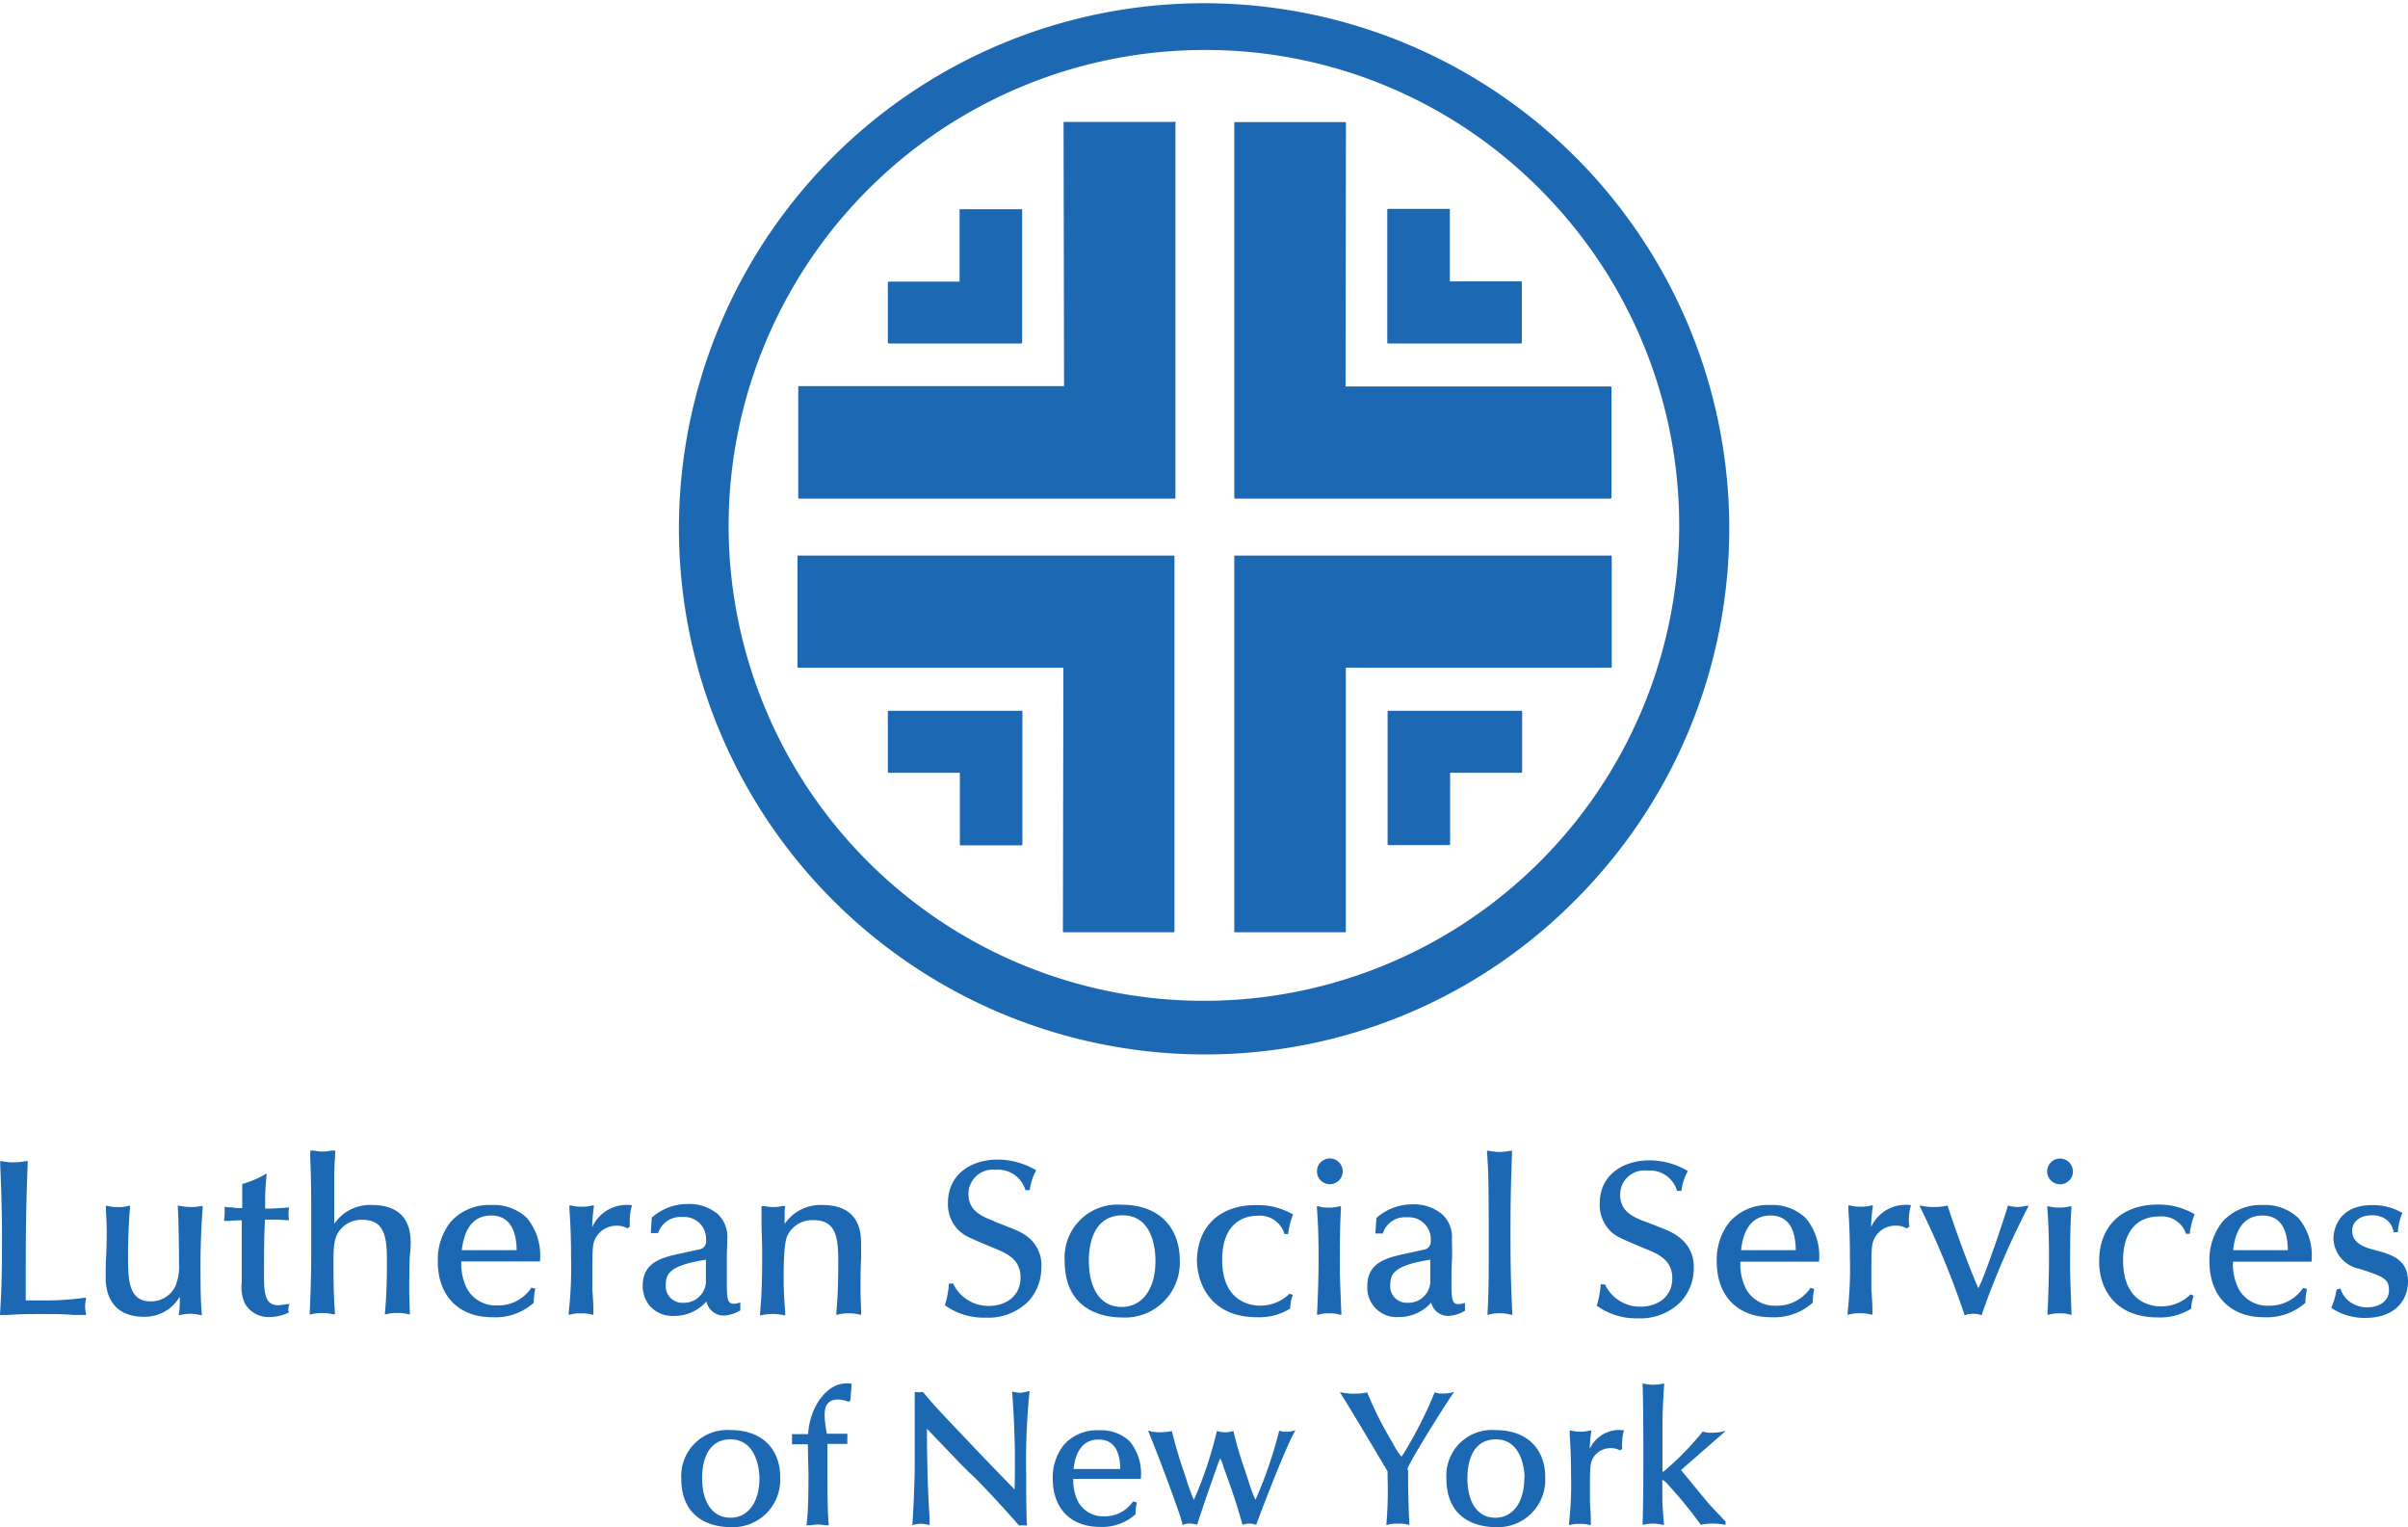
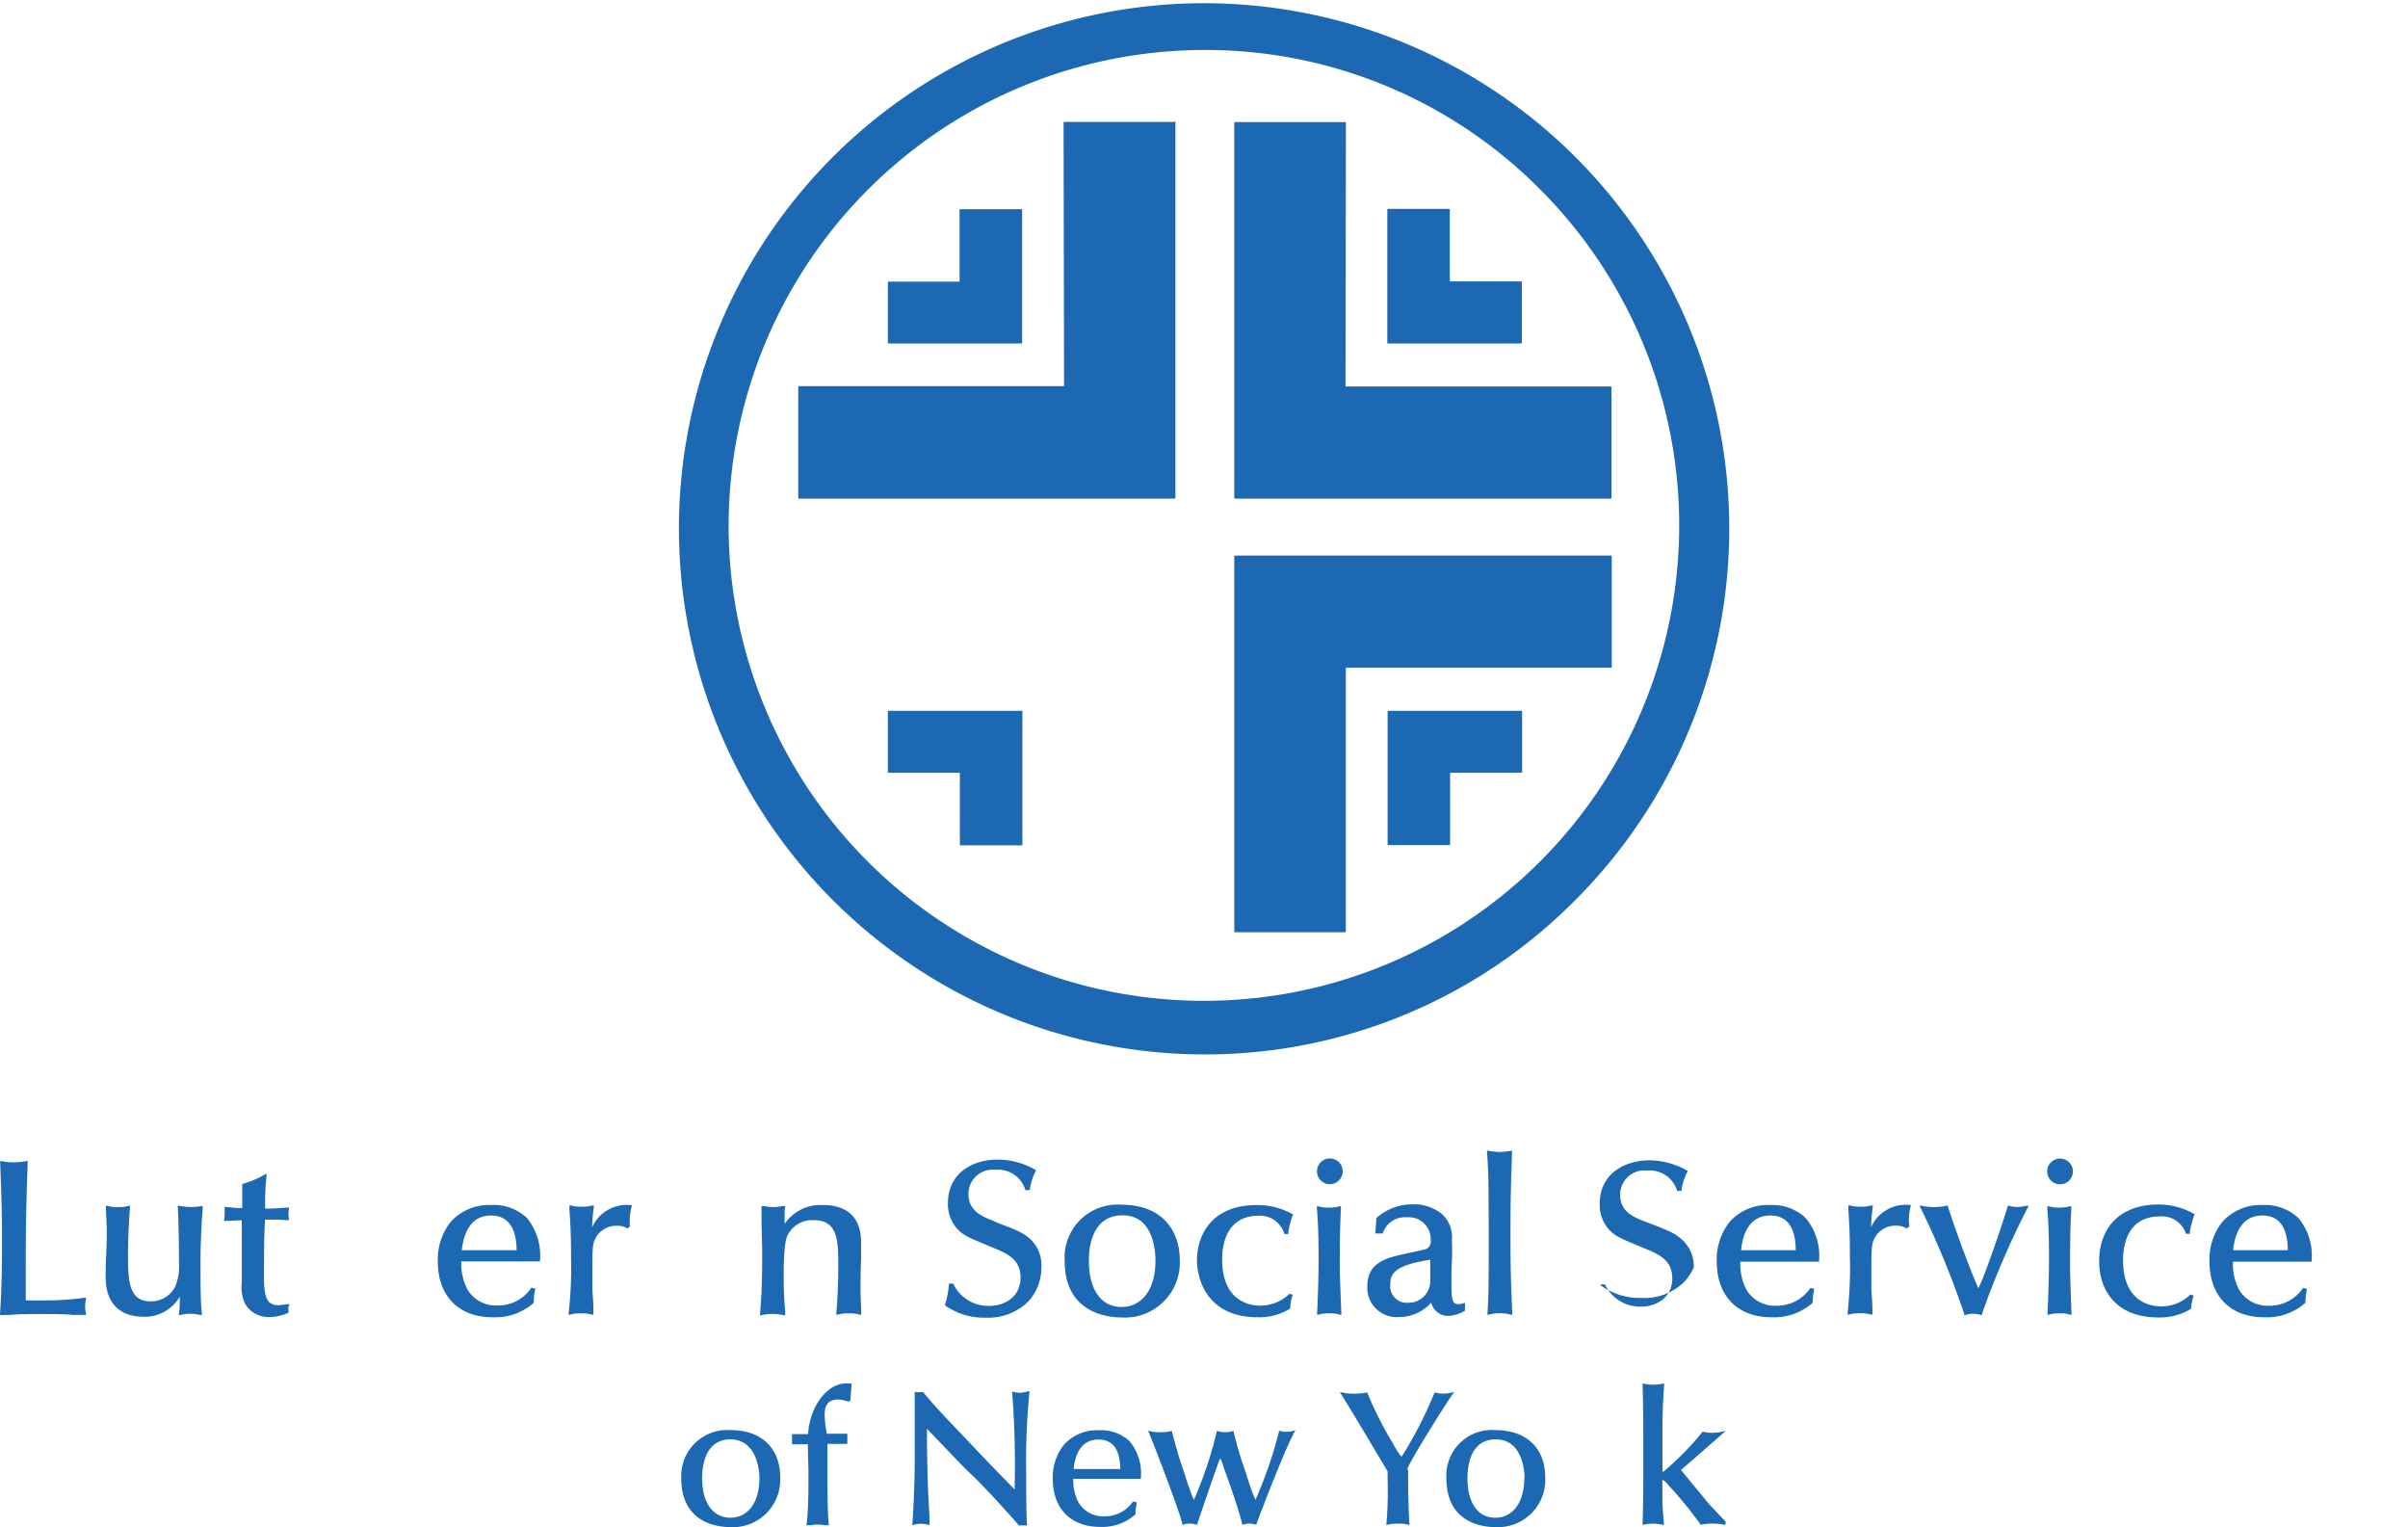
<svg xmlns="http://www.w3.org/2000/svg" width="254.48" height="161.35" viewBox="0 0 254.48 161.35">
  <defs>
    <style>.cls-1{fill:#1d68b3;}</style>
  </defs>
  <title>lutheran</title>
  <g id="Layer_2" data-name="Layer 2">
    <g id="Layer_1-2" data-name="Layer 1">
      <path class="cls-1" d="M9.09,137.12l-.13,0a30,30,0,0,1-4.18.28c-.57,0-1,0-2.06,0,0-7.18,0-8.71.21-14.61v-.12l-.11,0a7.67,7.67,0,0,1-1.45.14,4.81,4.81,0,0,1-1.13-.12l-.22,0v.12c0,.42.19,4.15.19,7.57,0,2.8,0,5.36-.21,8.45v.11H.11l.71,0c.82-.06,1.54-.1,3.15-.1,1.77,0,2.77,0,3.74.09l1.26,0h.12l0-.12A3.13,3.13,0,0,1,9,138a3.32,3.32,0,0,1,.09-.75Z" />
      <path class="cls-1" d="M20.14,127.53a6,6,0,0,1-1.23-.14l-.12,0v.13c.08,1.32.13,4.38.13,6a5.47,5.47,0,0,1-.4,2.41,2.86,2.86,0,0,1-2.61,1.57c-2.38,0-2.38-2.36-2.38-5.09,0-1.17.07-3.13.21-4.88v-.13l-.13,0a3.93,3.93,0,0,1-1.13.14,4.05,4.05,0,0,1-1.16-.14l-.13,0v.13c0,.47.09,1.65.09,2.54,0,.4,0,1.52-.06,2.6s-.05,2-.05,2.33c0,1.54.53,4.13,4.08,4.13A4.28,4.28,0,0,0,19,137h0c0,1,0,1.22-.1,1.82l0,.13.13,0a4.14,4.14,0,0,1,1.07-.14,4.89,4.89,0,0,1,.92.1l.31.06v-.12c-.1-1.21-.14-1.94-.14-5.41,0-2.48.15-4.69.23-5.88v-.13l-.17,0A4.87,4.87,0,0,1,20.14,127.53Z" />
      <path class="cls-1" d="M30.61,137.79l-.27,0a8.21,8.21,0,0,1-.91.12c-1.13,0-1.53-.73-1.53-2.8,0-2.52,0-4.45.11-6.25.8,0,1.58,0,2.17.06h.35l0-.15a3.14,3.14,0,0,1,0-1l0-.19h-.11c-.83.08-1.64.12-2.4.12v-.26c0-1.23,0-1.52.15-3.28v-.17l-.15.09a10.57,10.57,0,0,1-2.33,1h-.09v.08c0,1.16,0,1.71,0,2.48-.38,0-.7,0-1-.05s-.56,0-.74-.07h-.12l0,.16a4.09,4.09,0,0,1,0,.53,3.6,3.6,0,0,1-.05.56V129l.55,0a11.7,11.7,0,0,1,1.31-.06v3.56c0,2.18,0,2.6,0,3a4.14,4.14,0,0,0,.33,2.22,2.87,2.87,0,0,0,2.57,1.44,4.83,4.83,0,0,0,2-.45l.06,0v-.06a1.3,1.3,0,0,1,0-.62Z" />
-       <path class="cls-1" d="M43.4,131.44c0-1,0-4.12-4.08-4.12a4.53,4.53,0,0,0-4,2l0-1.89c0-.79,0-1.08,0-2.29v-.86c0-.77.09-2.24.12-2.59v-.12l-.11,0-.29,0a5,5,0,0,1-.95.1,4.39,4.39,0,0,1-.93-.1l-.26,0-.11,0,0,.78c.06,1.59.1,2.64.1,5.4v5c0,1.68-.06,3.87-.16,6v.13l.12,0a3.94,3.94,0,0,1,1.18-.14,4.38,4.38,0,0,1,1.23.14l.13,0,0-.21c-.09-1.36-.15-2.34-.15-5.66,0-2.08.34-2.65.76-3.13a2.92,2.92,0,0,1,2.29-1c2.41,0,2.6,1.92,2.6,4.42,0,.89,0,3.2-.21,5.44l0,.13.13,0a3.85,3.85,0,0,1,1.21-.14,3.59,3.59,0,0,1,1.15.14l.14,0,0-.15c0-.33-.06-1.91-.06-2.39s0-2.31.06-3.62C43.39,132.07,43.4,131.52,43.4,131.44Z" />
      <path class="cls-1" d="M51.92,127.32a5.44,5.44,0,0,0-4.28,1.77,6.38,6.38,0,0,0-1.37,4.21c0,3.63,2.21,5.88,5.77,5.88a6.12,6.12,0,0,0,4.37-1.53l0,0v-.2a6,6,0,0,1,.15-1.21l0-.09-.43-.11,0,.06a4.2,4.2,0,0,1-3.61,1.83,3.46,3.46,0,0,1-3.16-1.76,5.85,5.85,0,0,1-.61-2.89h8.32v-.09a6.27,6.27,0,0,0-1.38-4.5A5.09,5.09,0,0,0,51.92,127.32Zm0,1.11c2.18,0,2.67,2,2.68,3.66H48.8C49,130.4,49.66,128.43,51.9,128.43Z" />
      <path class="cls-1" d="M62.58,129.67a18.23,18.23,0,0,1,.18-2.17l0-.14-.13,0a4.23,4.23,0,0,1-1.16.14,4.1,4.1,0,0,1-1.16-.14l-.13,0,0,.46c.09,1.36.17,2.64.17,5.06a42.26,42.26,0,0,1-.25,5.81l0,.22.13,0a3.54,3.54,0,0,1,1.13-.14,4.13,4.13,0,0,1,1.23.14l.12,0v-.35c0-.54,0-.84-.11-2.28,0-.32,0-.83,0-1.5,0-2.85,0-3.34.36-4a2.49,2.49,0,0,1,2.19-1.27,2.17,2.17,0,0,1,1.16.28l0,0,.25-.18v-.06a3.82,3.82,0,0,1,0-.63,5.14,5.14,0,0,1,.21-1.48l0-.11h-.11A4,4,0,0,0,62.58,129.67Z" />
-       <path class="cls-1" d="M76.47,139a3.66,3.66,0,0,0,1.71-.52l.06,0,0-.84-.13,0a1.38,1.38,0,0,1-.54.11c-.73,0-.76-.5-.76-2.62,0-.29,0-1.11,0-2s.05-1.84.05-2.18a3.31,3.31,0,0,0-1-2.67,4.68,4.68,0,0,0-3.17-1.07,5.72,5.72,0,0,0-3.81,1.44l0,0-.1,1.64h.79l0-.06a2.47,2.47,0,0,1,2.55-1.64,2.31,2.31,0,0,1,2.5,2.43.87.87,0,0,1-.78,1l-2,.44c-1.84.41-3.92.87-3.92,3.4a3.32,3.32,0,0,0,.72,2.08,3.19,3.19,0,0,0,2.57,1.1,4.53,4.53,0,0,0,3.45-1.53A1.86,1.86,0,0,0,76.47,139ZM74.6,133.1v2.44a2.32,2.32,0,0,1-2.37,2.11,1.75,1.75,0,0,1-1.87-1.85C70.36,134.64,70.67,133.71,74.6,133.1Z" />
      <path class="cls-1" d="M91,131.44c0-1,0-4.12-4.08-4.12a4.57,4.57,0,0,0-4,2c0-.22,0-.49,0-.77,0-.44,0-.89.06-1v-.12l-.31,0a4.39,4.39,0,0,1-.93.11,5.18,5.18,0,0,1-.92-.1l-.22,0-.12,0v.11c0,.43,0,.87,0,1.32,0,1.22.07,2.49.07,3.62,0,3.56-.12,5.05-.23,6.36v.12l.12,0a5.44,5.44,0,0,1,1.21-.14,5.22,5.22,0,0,1,1.21.14l.12,0,0-.41c-.07-.82-.16-1.94-.16-3.55,0-1,0-3.68.4-4.47A2.91,2.91,0,0,1,86,128.92c2.4,0,2.59,1.92,2.59,4.42,0,.89,0,3.2-.21,5.44v.13l.13,0a3.74,3.74,0,0,1,1.2-.14,3.66,3.66,0,0,1,1.16.14l.14,0,0-.15c0-.33-.07-1.93-.07-2.39s0-2.31.07-3.62C91,132.07,91,131.52,91,131.44Z" />
      <path class="cls-1" d="M108.82,130.86c-.8-.67-1.24-.83-3.64-1.76L105,129c-1.12-.44-2.65-1-2.65-2.83a2.56,2.56,0,0,1,2.87-2.57,3,3,0,0,1,3.13,2.09l0,.06h.48v-.08a6.27,6.27,0,0,1,.66-2l0-.07-.07,0a8,8,0,0,0-4-1.08c-2.61,0-5.24,1.42-5.24,4.58a3.88,3.88,0,0,0,1.19,2.95c.62.55.94.68,3.41,1.71l.26.11c1.54.62,2.81,1.28,2.81,3.11,0,2.06-1.67,3-3.33,3a4.12,4.12,0,0,1-3.79-2.36l0,0h-.45v.13a10,10,0,0,1-.41,2.11l0,.06,0,0a7,7,0,0,0,4.28,1.3,6,6,0,0,0,4.52-1.71,5.21,5.21,0,0,0,1.38-3.55A3.77,3.77,0,0,0,108.82,130.86Z" />
      <path class="cls-1" d="M118.52,139.2a5.8,5.8,0,0,0,6.16-6.09c0-2.81-1.62-5.82-6.16-5.82a5.59,5.59,0,0,0-6,6C112.54,138.77,117.11,139.2,118.52,139.2Zm0-1.11c-2.16,0-3.45-1.84-3.45-4.91,0-1.43.35-4.77,3.57-4.77s3.47,3.67,3.47,4.79C122.13,136.17,120.72,138.09,118.54,138.09Z" />
      <path class="cls-1" d="M132.88,139.18a6.22,6.22,0,0,0,3.47-.92l0,0v-.1a4.38,4.38,0,0,1,.25-1.27l0-.09-.36-.12,0,.05a4.39,4.39,0,0,1-3.08,1.22c-.93,0-4-.35-4-4.87,0-2.94,1.39-4.63,3.82-4.63a2.69,2.69,0,0,1,2.74,1.87l0,.06h.43l0-.14a7.94,7.94,0,0,1,.49-1.89l0-.08-.07,0a7.5,7.5,0,0,0-3.87-.94c-3.83,0-6.21,2.29-6.21,6C126.64,136.12,128.28,139.18,132.88,139.18Z" />
      <path class="cls-1" d="M140.52,125.12a1.36,1.36,0,1,0-1.34-1.34A1.35,1.35,0,0,0,140.52,125.12Z" />
      <path class="cls-1" d="M141.76,138.91l-.06-1.51c-.09-2.39-.11-2.82-.11-3.73,0-3.59.06-4.71.12-5.9l0-.32-.12,0a4,4,0,0,1-1.18.14,3.53,3.53,0,0,1-1.11-.14l-.13,0v.13c.09,1.2.18,2.7.18,5.32,0,1.71-.06,4-.16,5.88v.13l.12,0a3.45,3.45,0,0,1,1.18-.14,3.07,3.07,0,0,1,1.11.14Z" />
      <path class="cls-1" d="M147.79,139.16a4.54,4.54,0,0,0,3.46-1.53,1.84,1.84,0,0,0,1.8,1.41,3.69,3.69,0,0,0,1.71-.52l.06,0,0-.84-.12,0a1.35,1.35,0,0,1-.55.11c-.73,0-.76-.5-.76-2.62,0-.29,0-1.11.05-2s0-1.84,0-2.18a3.33,3.33,0,0,0-1-2.67,4.68,4.68,0,0,0-3.17-1.07,5.68,5.68,0,0,0-3.81,1.44l0,0-.11,1.64h.8l0-.06a2.45,2.45,0,0,1,2.55-1.65,2.31,2.31,0,0,1,2.5,2.43.87.87,0,0,1-.78,1l-2,.44c-1.84.41-3.92.87-3.92,3.4A3.1,3.1,0,0,0,147.79,139.16Zm1-1.51a1.75,1.75,0,0,1-1.87-1.85c0-1.16.31-2.09,4.23-2.7v2.44A2.31,2.31,0,0,1,148.81,137.65Z" />
      <path class="cls-1" d="M157.33,129.59v.28c0,5.95,0,6.57-.13,8.91v.13l.13,0a3.69,3.69,0,0,1,1.14-.15,3.87,3.87,0,0,1,1.23.16l.12,0v-.13c-.14-3.15-.19-4.69-.19-8.4,0-3.94.05-5.29.16-8.52v-.28l-.16,0a7.76,7.76,0,0,1-1.17.13,6.73,6.73,0,0,1-1.13-.13l-.18,0v.12C157.31,124,157.31,124.61,157.33,129.59Z" />
-       <path class="cls-1" d="M179,133.9a3.79,3.79,0,0,0-1.33-3c-.81-.67-1.24-.84-3.65-1.77l-.15-.05c-1.12-.44-2.65-1-2.65-2.83a2.56,2.56,0,0,1,2.87-2.57,3,3,0,0,1,3.13,2.09l0,.06h.48v-.08a6,6,0,0,1,.66-2l0-.07-.07,0a8,8,0,0,0-4-1.08c-2.6,0-5.23,1.42-5.23,4.58a3.88,3.88,0,0,0,1.19,2.95c.62.55.94.68,3.44,1.73l.22.09c1.54.62,2.82,1.28,2.82,3.11,0,2.06-1.68,3-3.34,3a4.1,4.1,0,0,1-3.78-2.36l0,0h-.45v.08a9.45,9.45,0,0,1-.41,2.15l0,.06.05,0a7,7,0,0,0,4.27,1.3,6,6,0,0,0,4.52-1.71A5.17,5.17,0,0,0,179,133.9Z" />
+       <path class="cls-1" d="M179,133.9a3.79,3.79,0,0,0-1.33-3c-.81-.67-1.24-.84-3.65-1.77l-.15-.05c-1.12-.44-2.65-1-2.65-2.83a2.56,2.56,0,0,1,2.87-2.57,3,3,0,0,1,3.13,2.09l0,.06h.48v-.08a6,6,0,0,1,.66-2l0-.07-.07,0a8,8,0,0,0-4-1.08c-2.6,0-5.23,1.42-5.23,4.58a3.88,3.88,0,0,0,1.19,2.95c.62.55.94.68,3.44,1.73l.22.09c1.54.62,2.82,1.28,2.82,3.11,0,2.06-1.68,3-3.34,3a4.1,4.1,0,0,1-3.78-2.36l0,0h-.45v.08l0,.06.05,0a7,7,0,0,0,4.27,1.3,6,6,0,0,0,4.52-1.71A5.17,5.17,0,0,0,179,133.9Z" />
      <path class="cls-1" d="M187.08,127.32a5.41,5.41,0,0,0-4.28,1.77,6.38,6.38,0,0,0-1.37,4.21c0,3.63,2.2,5.88,5.76,5.88a6.15,6.15,0,0,0,4.38-1.53l0,0v0a1.34,1.34,0,0,1,0-.2,6.58,6.58,0,0,1,.15-1.18v-.09l-.42-.11,0,.06a4.28,4.28,0,0,1-3.61,1.83,3.46,3.46,0,0,1-3.16-1.76,5.85,5.85,0,0,1-.61-2.89h8.32v-.09a6.24,6.24,0,0,0-1.39-4.5A5.07,5.07,0,0,0,187.08,127.32ZM184,132.09c.17-1.69.86-3.66,3.1-3.66s2.66,2,2.68,3.66Z" />
      <path class="cls-1" d="M197.74,129.66a18.26,18.26,0,0,1,.18-2.16l0-.14-.13,0a4.23,4.23,0,0,1-1.16.14,4.05,4.05,0,0,1-1.16-.14l-.13,0,0,.51c.09,1.34.16,2.62.16,5a42.86,42.86,0,0,1-.24,5.81l0,.22.14,0a3.54,3.54,0,0,1,1.13-.14,4.13,4.13,0,0,1,1.23.14l.12,0v-.32c0-.58,0-.84-.11-2.31,0-.32,0-.83,0-1.5,0-2.84,0-3.33.36-4a2.49,2.49,0,0,1,2.18-1.27,2.14,2.14,0,0,1,1.16.28l.06,0,.25-.18v-.06a3.82,3.82,0,0,1-.05-.63,5.59,5.59,0,0,1,.2-1.48l0-.11h-.11A4,4,0,0,0,197.74,129.66Z" />
      <path class="cls-1" d="M214,127.43a4,4,0,0,1-.84.1,3.84,3.84,0,0,1-.9-.14l-.09,0,0,.08c-.66,2.26-2.44,7.27-2.86,8.14l-.24.5-.22-.52c-.73-1.67-2.14-5.47-3-8.12l0-.08-.09,0a6,6,0,0,1-1.41.14,5.44,5.44,0,0,1-1.3-.14l-.19,0,.08.17a93.49,93.49,0,0,1,4.65,11.29l0,.1.1,0a2.07,2.07,0,0,1,.85-.13,2.1,2.1,0,0,1,.82.13l.09,0,0-.1a88.94,88.94,0,0,1,4.86-11.29l.08-.16-.18,0Z" />
      <path class="cls-1" d="M217.7,122.41a1.36,1.36,0,1,0,1.37,1.37A1.37,1.37,0,0,0,217.7,122.41Z" />
      <path class="cls-1" d="M218.77,133.67c0-3.6.06-4.72.13-5.91v-.31l-.12,0a4,4,0,0,1-1.18.14,3.53,3.53,0,0,1-1.11-.14l-.13,0v.13c.09,1.17.18,2.64.18,5.32,0,1.67-.06,4-.16,5.88v.13l.13,0a3.63,3.63,0,0,1,1.18-.14,3.07,3.07,0,0,1,1.11.14l.13,0-.05-1.13C218.79,135,218.77,134.62,218.77,133.67Z" />
      <path class="cls-1" d="M228.05,127.27c-3.83,0-6.21,2.29-6.21,6,0,2.87,1.64,5.93,6.24,5.93a6.29,6.29,0,0,0,3.48-.92l0,0v0a4.77,4.77,0,0,1,.25-1.31l0-.09-.36-.12,0,.05a4.39,4.39,0,0,1-3.08,1.22c-.93,0-4-.35-4-4.87,0-2.94,1.39-4.63,3.82-4.63A2.69,2.69,0,0,1,231,130.3l0,.06h.43l0-.14a7.94,7.94,0,0,1,.49-1.89l0-.08-.07,0A7.5,7.5,0,0,0,228.05,127.27Z" />
      <path class="cls-1" d="M239.15,127.32a5.44,5.44,0,0,0-4.28,1.77,6.38,6.38,0,0,0-1.37,4.21c0,3.63,2.21,5.88,5.76,5.88a6.15,6.15,0,0,0,4.38-1.53l0,0v0a1.15,1.15,0,0,1,0-.19,7.61,7.61,0,0,1,.15-1.19l0-.09-.43-.11,0,.06a4.26,4.26,0,0,1-3.61,1.83,3.47,3.47,0,0,1-3.16-1.76,5.85,5.85,0,0,1-.61-2.89h8.31v-.09a6.17,6.17,0,0,0-1.37-4.5A5.11,5.11,0,0,0,239.15,127.32ZM236,132.09c.18-1.69.86-3.66,3.1-3.66s2.66,2,2.68,3.66Z" />
-       <path class="cls-1" d="M250.68,132c-1.39-.36-2.1-1-2.1-1.95s.79-1.64,2.06-1.64a2.49,2.49,0,0,1,1.45.38,2.12,2.12,0,0,1,.86,1.3l0,.1h.46v-.08a6.44,6.44,0,0,1,.46-1.92l0-.09-.08,0a6.18,6.18,0,0,0-3.09-.77c-4,0-4.1,3.19-4.1,3.55a3.37,3.37,0,0,0,2.72,3.17c2.42.79,3.15,1,3.15,2.27s-1.22,1.81-2.25,1.81a3.1,3.1,0,0,1-1.65-.43,2.67,2.67,0,0,1-1.19-1.44l-.05-.12-.41.11v.06a7.19,7.19,0,0,1-.53,1.82l0,.07.07.05a6.36,6.36,0,0,0,3.48,1c3.36,0,4.54-2.06,4.54-3.82C254.48,133,252.72,132.53,250.68,132Z" />
      <path class="cls-1" d="M77.17,151.1A4.86,4.86,0,0,0,72,156.22c0,4.76,3.94,5.13,5.14,5.13a5,5,0,0,0,5.31-5.25C82.48,153.68,81.09,151.1,77.17,151.1Zm3.09,5.08c0,2.54-1.2,4.18-3.06,4.18s-3-1.57-3-4.2c0-1.22.3-4.08,3-4.08S80.26,155.22,80.26,156.18Z" />
      <path class="cls-1" d="M89.4,146.17c-2,0-3.83,2.45-4,5.36l-1.59,0h-.11l0,.21a2.26,2.26,0,0,1,0,.35,1.91,1.91,0,0,1,0,.32l0,.19h.11c.56,0,1.07,0,1.57,0,0,1.21.06,2.31.06,3.18,0,1.32,0,3.81-.2,5.26v.12h.12l.27,0a4.48,4.48,0,0,1,.79-.08,4.28,4.28,0,0,1,.79.08l.25,0h.12V161c-.1-.9-.14-2.69-.14-5.29l0-3.15c.64,0,1.28,0,2,0h.11v-.11a2,2,0,0,1,0-.36c0-.09,0-.2,0-.34l0-.26h-.16c-.68,0-1.33,0-2,0a10.85,10.85,0,0,1-.24-1.95c0-.46,0-1.67,1.4-1.67a3.07,3.07,0,0,1,1.1.23h0l.22-.12.13-1.78-.08,0A2,2,0,0,0,89.4,146.17Z" />
      <path class="cls-1" d="M107.85,147.16a2.7,2.7,0,0,1-.75-.11l-.13,0v.13a95.46,95.46,0,0,1,.26,9.7v.5c-2-2.06-2.7-2.76-5.27-5.48l-1.51-1.59c-1.22-1.28-1.69-1.81-2.22-2.42l-.69-.81-.18,0a1.57,1.57,0,0,1-.53,0l-.16,0v2.49c0,.35,0,1.34,0,2.38s0,2.19,0,2.59c0,2.06-.16,5.49-.25,6.47l0,.14.21-.06a2.41,2.41,0,0,1,.67-.09,3.31,3.31,0,0,1,.82.11l.12,0,0-.67c-.16-2.72-.23-4-.28-8.48v-1l3.71,3.87.15.14c.28.29.58.58.87.85,1.37,1.28,4.37,4.62,5,5.36l0,0h.06l.11,0a1.3,1.3,0,0,1,.44,0l.23,0v-.11c-.08-1.41-.08-3.78-.08-5.34a73,73,0,0,1,.34-8.6l0-.14-.13,0A3.62,3.62,0,0,1,107.85,147.16Z" />
      <path class="cls-1" d="M116.12,151.12a4.67,4.67,0,0,0-3.68,1.53,5.5,5.5,0,0,0-1.18,3.61c0,3.13,1.9,5.07,5,5.07A5.25,5.25,0,0,0,120,160l0,0v-.17a5.47,5.47,0,0,1,.13-1l0-.09-.39-.1,0,0a3.59,3.59,0,0,1-3.08,1.57,3,3,0,0,1-2.7-1.5,4.91,4.91,0,0,1-.53-2.46h7.14v-.1a5.35,5.35,0,0,0-1.19-3.87A4.4,4.4,0,0,0,116.12,151.12Zm-2.66,4.09c.15-1.44.74-3.11,2.64-3.11,1.5,0,2.27,1.05,2.29,3.11Z" />
      <path class="cls-1" d="M135.94,151.28a1.93,1.93,0,0,1-.68-.1l-.1,0,0,.1a45.37,45.37,0,0,1-2.48,7.19,14.19,14.19,0,0,1-.7-1.87c-.15-.44-.28-.84-.4-1.22a39.11,39.11,0,0,1-1.21-4.1l0-.09-.21.05a2.43,2.43,0,0,1-.68.09,2.84,2.84,0,0,1-.81-.12l-.09,0,0,.09a42.08,42.08,0,0,1-2.41,7.18,22.26,22.26,0,0,1-.85-2.35l-.06-.2a47.62,47.62,0,0,1-1.39-4.63l0-.09-.09,0a5.31,5.31,0,0,1-1.14.12,4.4,4.4,0,0,1-1.12-.12l-.19-.05.07.18c1,2.4,3.34,8.65,3.56,9.68l0,.12.11-.05a1.57,1.57,0,0,1,.65-.11,2.33,2.33,0,0,1,.73.11l.09,0,0-.09c.71-2.15,1.41-4.16,1.79-5.23.15-.42.25-.72.3-.85a4.25,4.25,0,0,1,.34-.83,8.29,8.29,0,0,1,.31.78l0,.07c.95,2.62,1.4,3.9,2,6.06l0,.09.09,0a2.58,2.58,0,0,1,.68-.11,2.27,2.27,0,0,1,.65.11l.09,0,0-.08c.94-2.54,3.07-8,4-9.69l.11-.2-.22.06A2.59,2.59,0,0,1,135.94,151.28Z" />
      <path class="cls-1" d="M148.72,155.24a6.77,6.77,0,0,1,.35-.74c.88-1.64,3.71-6.16,4.47-7.23l.14-.21-.24.07a3.48,3.48,0,0,1-.88.11,2.88,2.88,0,0,1-.9-.11l-.08,0,0,.08a45.28,45.28,0,0,1-2.75,5.55l-.09.15a9.9,9.9,0,0,1-.63,1,7.26,7.26,0,0,1-.93-1.45,37.54,37.54,0,0,1-2.66-5.26l0-.07h-.07a7,7,0,0,1-1.38.12,5.66,5.66,0,0,1-1.25-.12l-.22-.05.12.2c1.23,2,1.61,2.61,4.92,8.18V156a43.85,43.85,0,0,1-.12,5l0,.15.14-.05a3.81,3.81,0,0,1,1.16-.11,3.3,3.3,0,0,1,1,.11l.13,0V161c-.1-1.54-.14-3.79-.14-4.61,0-.4,0-.78,0-1.07Z" />
      <path class="cls-1" d="M158,151.1a4.81,4.81,0,0,0-5.14,5.12c0,4.76,3.94,5.13,5.14,5.13a5,5,0,0,0,5.3-5.25C163.33,153.68,161.94,151.1,158,151.1Zm3.09,5.08c0,2.54-1.2,4.18-3.06,4.18s-2.95-1.57-2.95-4.2c0-1.22.29-4.08,3-4.08S161.12,155.22,161.12,156.18Z" />
-       <path class="cls-1" d="M168,153.09a15.35,15.35,0,0,1,.16-1.8l0-.14-.14,0a4.14,4.14,0,0,1-2,0l-.13,0,0,.42c.07,1.16.14,2.26.14,4.33a36,36,0,0,1-.21,5l0,.22.13,0a3.23,3.23,0,0,1,1-.11,3.84,3.84,0,0,1,1.05.11l.12,0v-.29c0-.5,0-.72-.09-2,0-.27,0-.71,0-1.29,0-2.44,0-2.86.3-3.45a2.15,2.15,0,0,1,1.87-1.08,1.84,1.84,0,0,1,1,.24l0,0,.23-.16v-.06a3.59,3.59,0,0,1,0-.54,4.73,4.73,0,0,1,.17-1.27l0-.11h-.11A3.44,3.44,0,0,0,168,153.09Z" />
      <path class="cls-1" d="M177.65,155.32l4.74-4.14-.36.08a4.62,4.62,0,0,1-1.07.12,3,3,0,0,1-1-.12l-.06,0,0,.06a31.2,31.2,0,0,1-3.67,3.8l-.08.07a3.28,3.28,0,0,1-.39.32c-.06,0-.07,0-.07-.06s0-.33,0-.55,0-.5,0-.67c0-.59,0-1.2,0-1.79s0-1.18,0-1.74c0-1.56.09-3.09.18-4.37v-.13l-.16,0a4.93,4.93,0,0,1-1,.11,4.62,4.62,0,0,1-1-.12l-.12,0v.11c.08,2.31.08,5.2.08,7.52s0,4.77-.08,7.15v.13l.12,0a3.45,3.45,0,0,1,1-.11,4.44,4.44,0,0,1,1,.12l.13,0,0-.13c0-.13-.16-1.76-.16-2.61l0-1.8a.5.5,0,0,1,0-.19h0c.06,0,.21.07.42.28l.29.33a43.8,43.8,0,0,1,3.31,4.06l0,.05h.06a6.52,6.52,0,0,1,2.49,0l.11,0v-.33l-1.77-1.88Z" />
      <path class="cls-1" d="M127.25,111.41a55.6,55.6,0,0,1-55.5-55.7,55.5,55.5,0,1,1,94.74,39.38A55,55,0,0,1,127.25,111.41Zm0-106.13A50.33,50.33,0,0,0,77,55.71,50.23,50.23,0,1,0,162.75,20,49.77,49.77,0,0,0,127.25,5.28Z" />
      <path class="cls-1" d="M170.2,40.83h-28L142.24,13a.1.1,0,0,0-.1-.1H130.53a.09.09,0,0,0-.09.1V52.59a.1.1,0,0,0,.09.1H170.2a.1.1,0,0,0,.1-.1V40.93A.09.09,0,0,0,170.2,40.83Z" />
      <path class="cls-1" d="M124.08,12.88H112.47a.09.09,0,0,0-.07,0,.14.14,0,0,0,0,.07l.05,27.85h-28a.09.09,0,0,0-.09.1V52.59a.1.1,0,0,0,.09.1h39.68a.1.1,0,0,0,.09-.1V13A.09.09,0,0,0,124.08,12.88Z" />
      <path class="cls-1" d="M93.93,36.29h14a.1.1,0,0,0,.09-.1v-14a.09.09,0,0,0-.09-.09h-6.42a.09.09,0,0,0-.1.09v7.57H93.93a.09.09,0,0,0-.1.09v6.37A.1.1,0,0,0,93.93,36.29Z" />
      <path class="cls-1" d="M146.73,36.29h14a.1.1,0,0,0,.1-.1V29.82a.09.09,0,0,0-.1-.09h-7.51V22.16a.09.09,0,0,0-.09-.09h-6.43a.09.09,0,0,0-.09.09v14A.1.1,0,0,0,146.73,36.29Z" />
-       <path class="cls-1" d="M124.05,58.7H84.38a.09.09,0,0,0-.1.09V70.46a.09.09,0,0,0,.1.09h28l-.05,27.86a.11.11,0,0,0,.09.09h11.61a.09.09,0,0,0,.09-.09V58.79A.09.09,0,0,0,124.05,58.7Z" />
      <path class="cls-1" d="M170.2,58.7H130.53a.09.09,0,0,0-.09.09V98.41a.09.09,0,0,0,.09.09h11.61a.09.09,0,0,0,.09-.09l0-27.86h28a.09.09,0,0,0,.1-.09V58.79A.09.09,0,0,0,170.2,58.7Z" />
      <path class="cls-1" d="M107.93,75.1h-14a.1.1,0,0,0-.1.09v6.37a.1.1,0,0,0,.1.09h7.51v7.57a.1.1,0,0,0,.1.1h6.42a.09.09,0,0,0,.09-.1v-14A.09.09,0,0,0,107.93,75.1Z" />
      <path class="cls-1" d="M160.74,75.1h-14a.09.09,0,0,0-.1.09v14a.09.09,0,0,0,.1.1h6.42a.09.09,0,0,0,.09-.1V81.65h7.52a.09.09,0,0,0,.09-.09V75.19A.09.09,0,0,0,160.74,75.1Z" />
    </g>
  </g>
</svg>